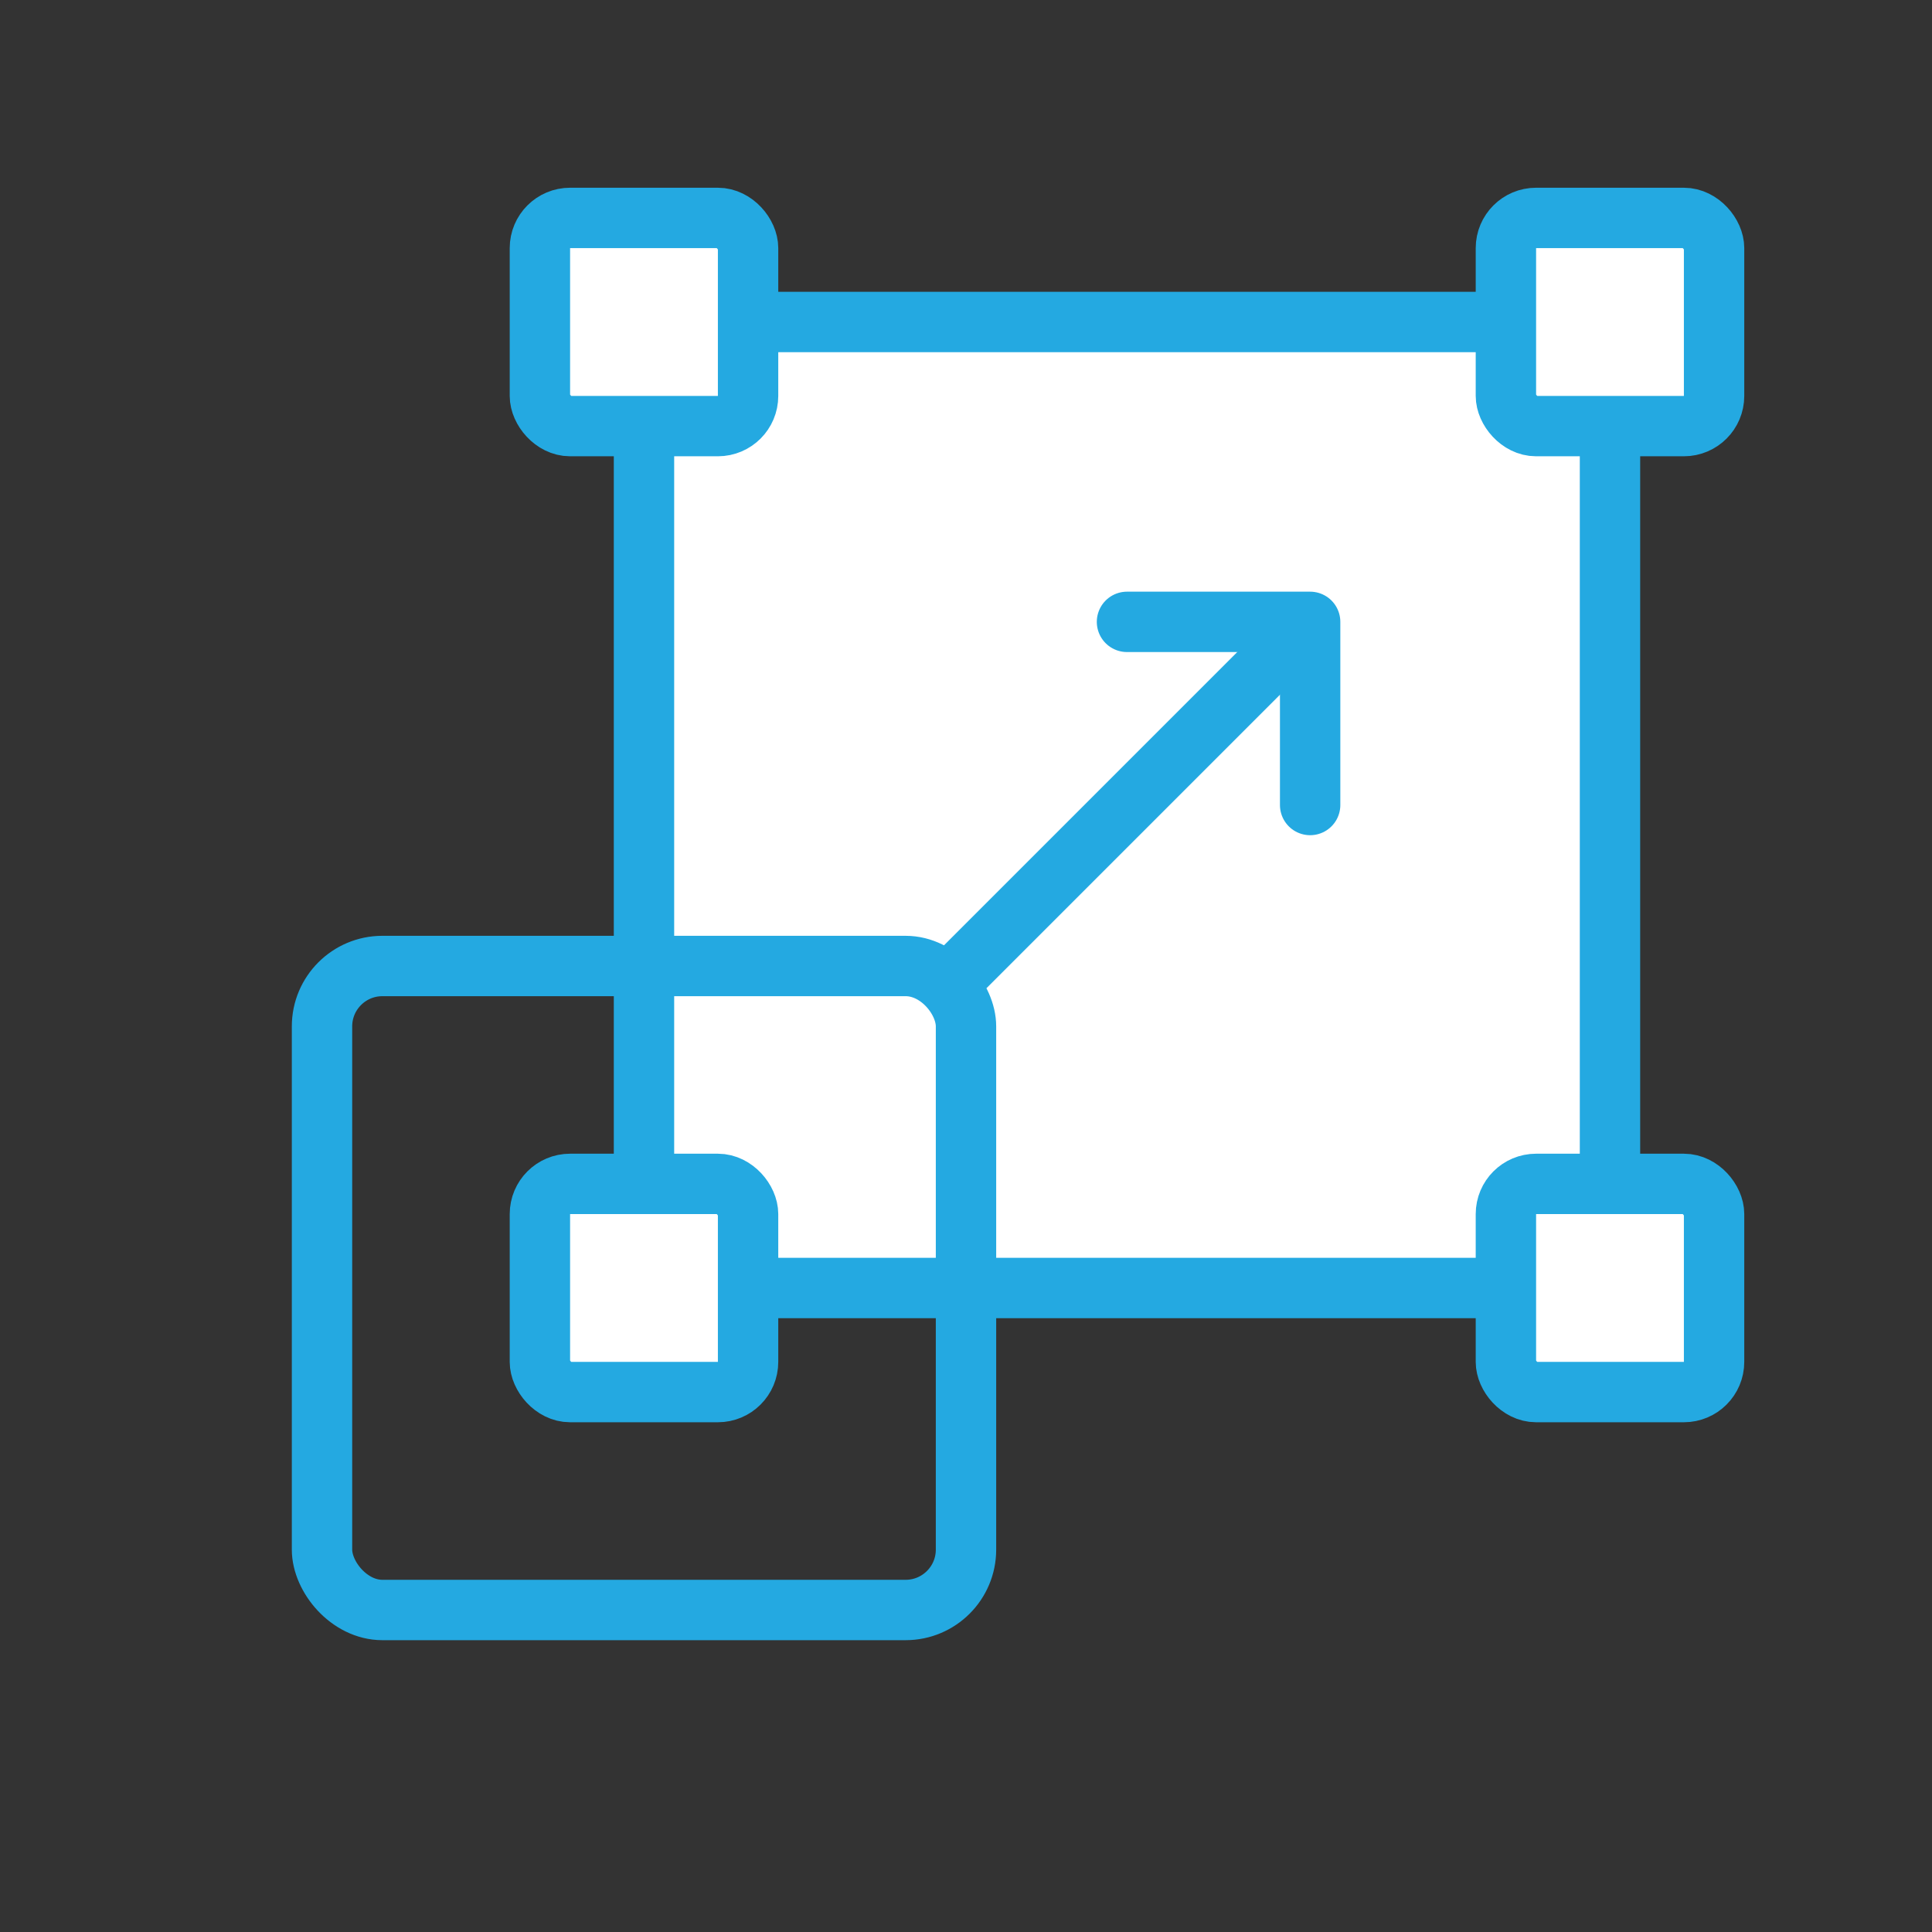
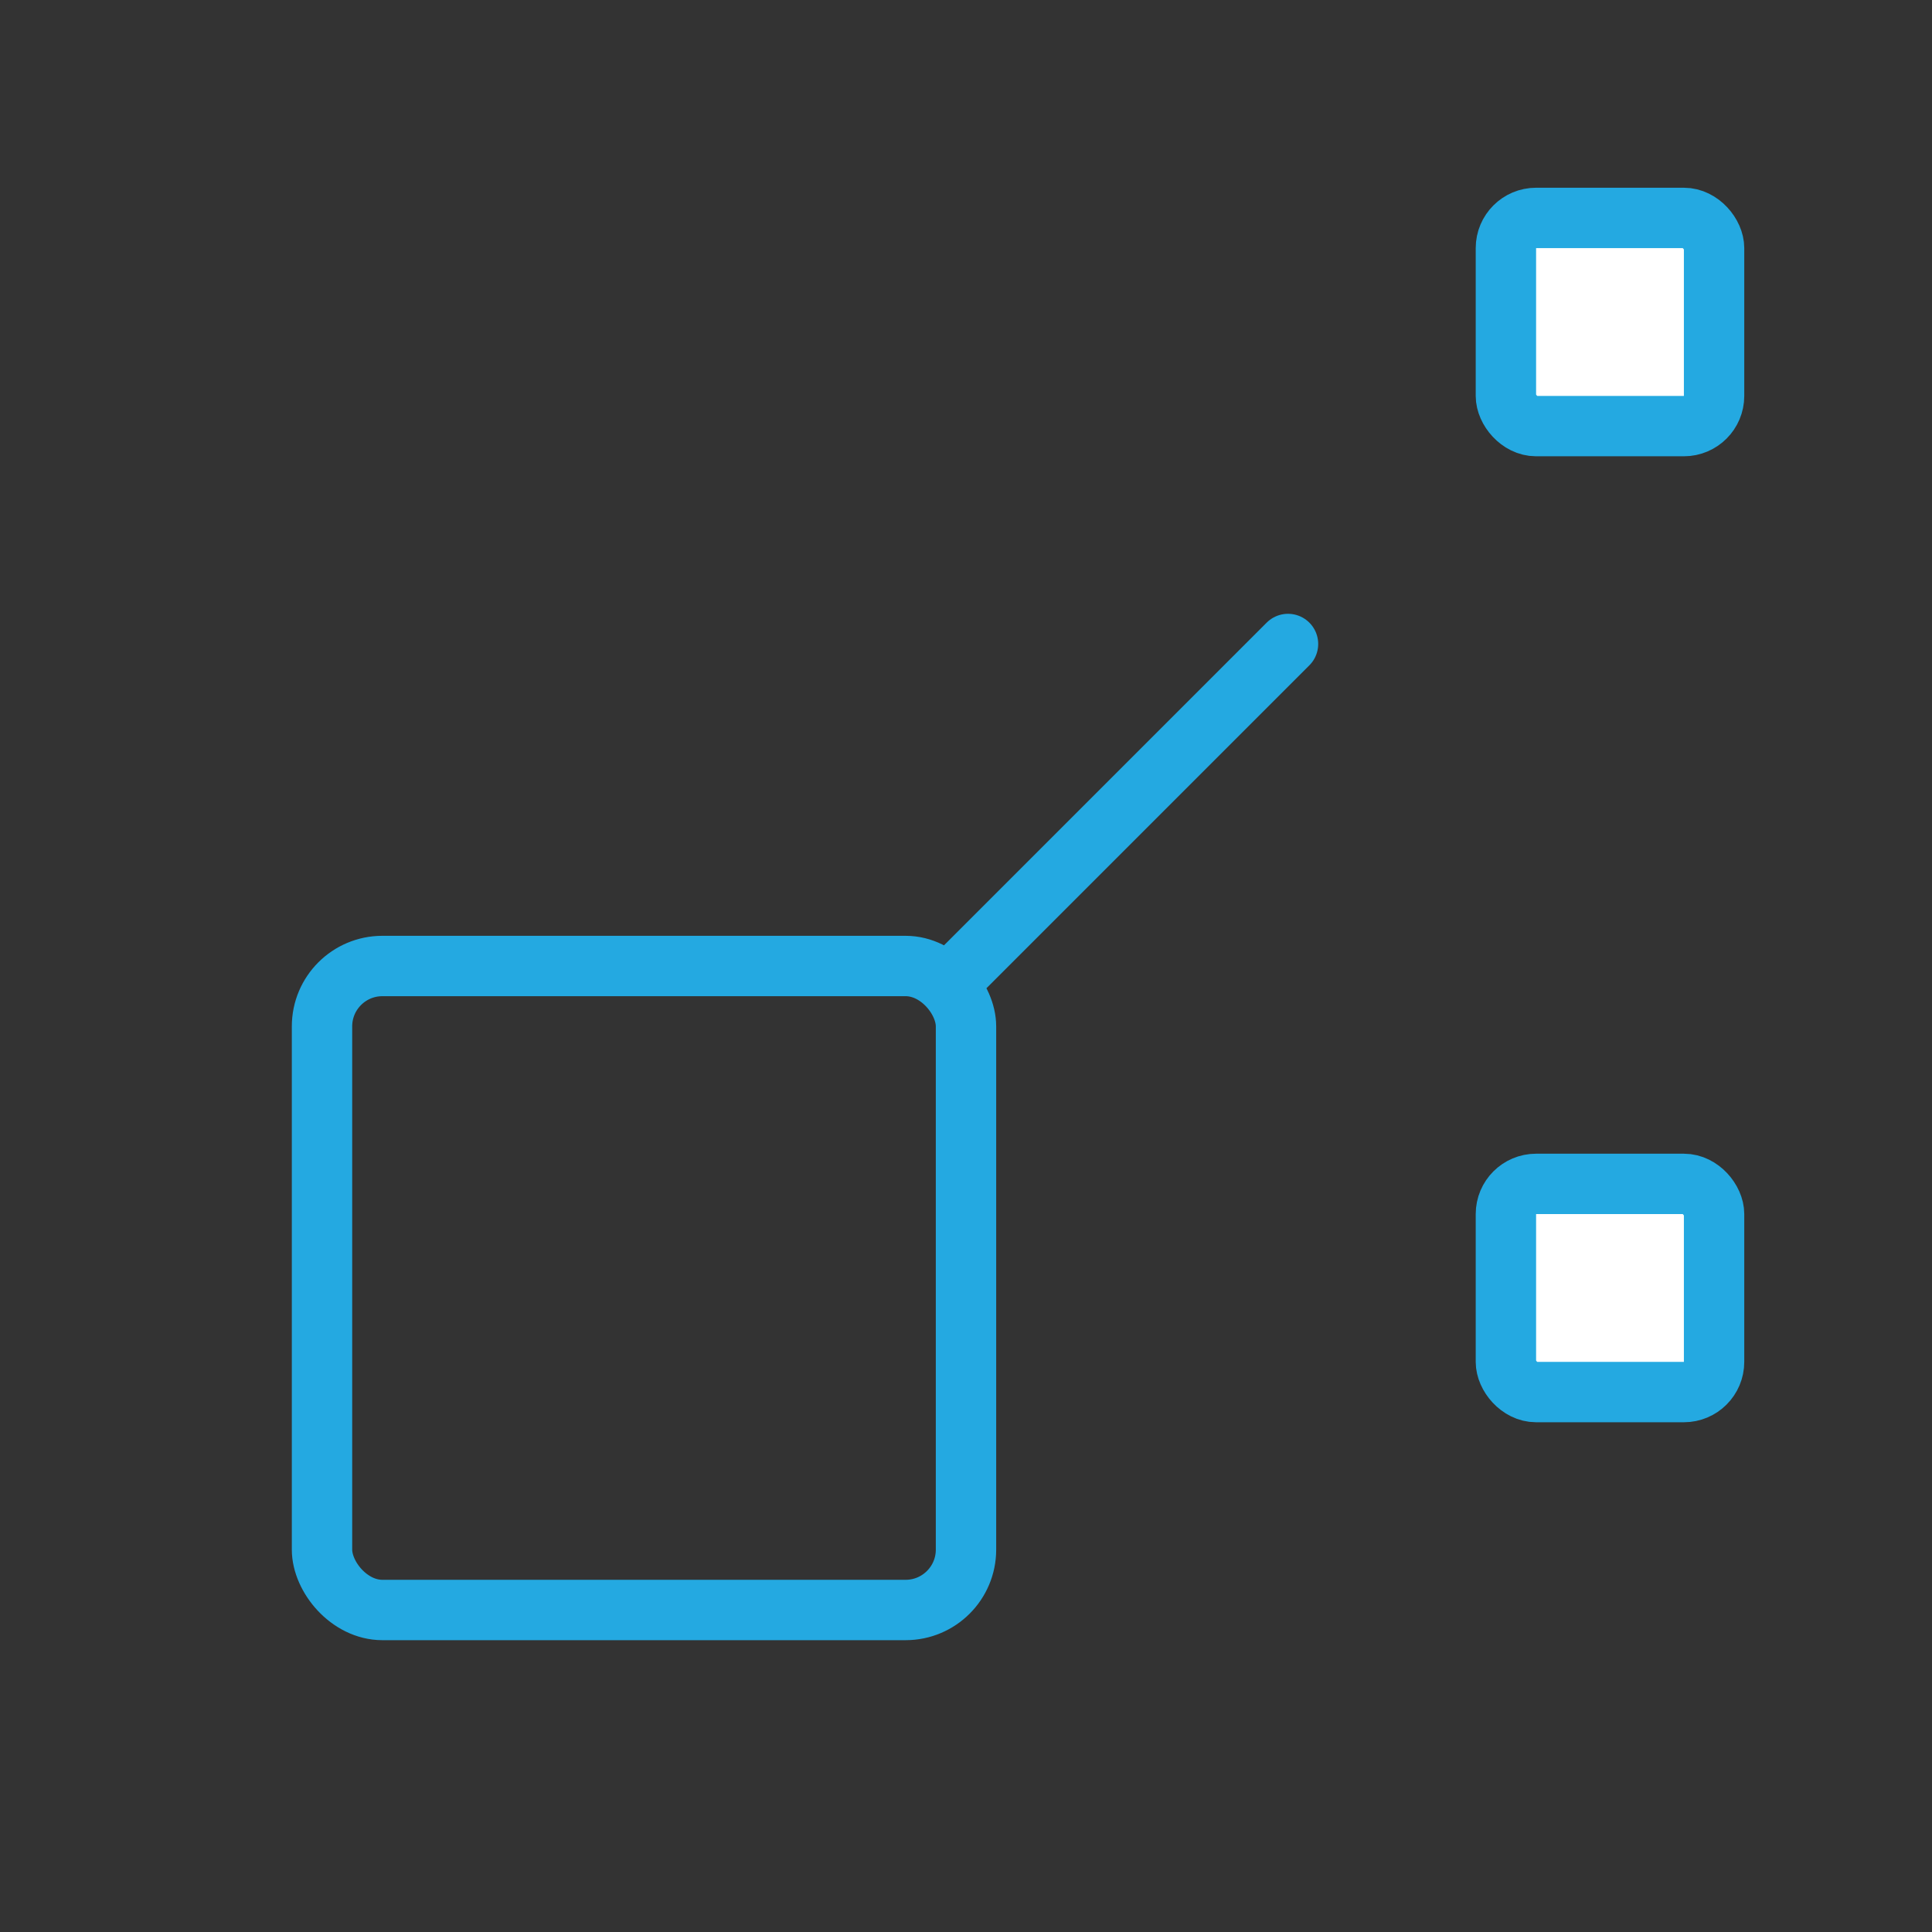
<svg xmlns="http://www.w3.org/2000/svg" viewBox="0 0 640 640">
  <rect x="0" y="0" width="640" height="640" fill="#333333" stroke="none" />
  <defs>
    <style>.cls-1{fill:#fff;}.cls-1,.cls-2{stroke:#24a9e1;stroke-linecap:round;stroke-linejoin:round;stroke-width:20px;}.cls-2{fill:none;}</style>
  </defs>
  <g id="Layer_2" data-name="Layer 2">
-     <rect class="cls-1" x="213.33" y="106.67" width="320" height="320" rx="20" />
    <line class="cls-1" x1="320" y1="320" x2="426.67" y2="213.33" />
-     <polyline class="cls-2" points="434 266.67 434 206 373.33 206" />
-     <rect class="cls-1" x="178.85" y="72.19" width="68.96" height="68.96" rx="10" />
    <rect class="cls-1" x="498.85" y="392.18" width="68.96" height="68.96" rx="10" />
    <rect class="cls-1" x="498.85" y="72.19" width="68.96" height="68.96" rx="10" />
    <rect class="cls-2" x="106.67" y="320" width="213.33" height="213.33" rx="20" />
-     <rect class="cls-1" x="178.85" y="392.18" width="68.96" height="68.96" rx="10" />
  </g>
</svg>